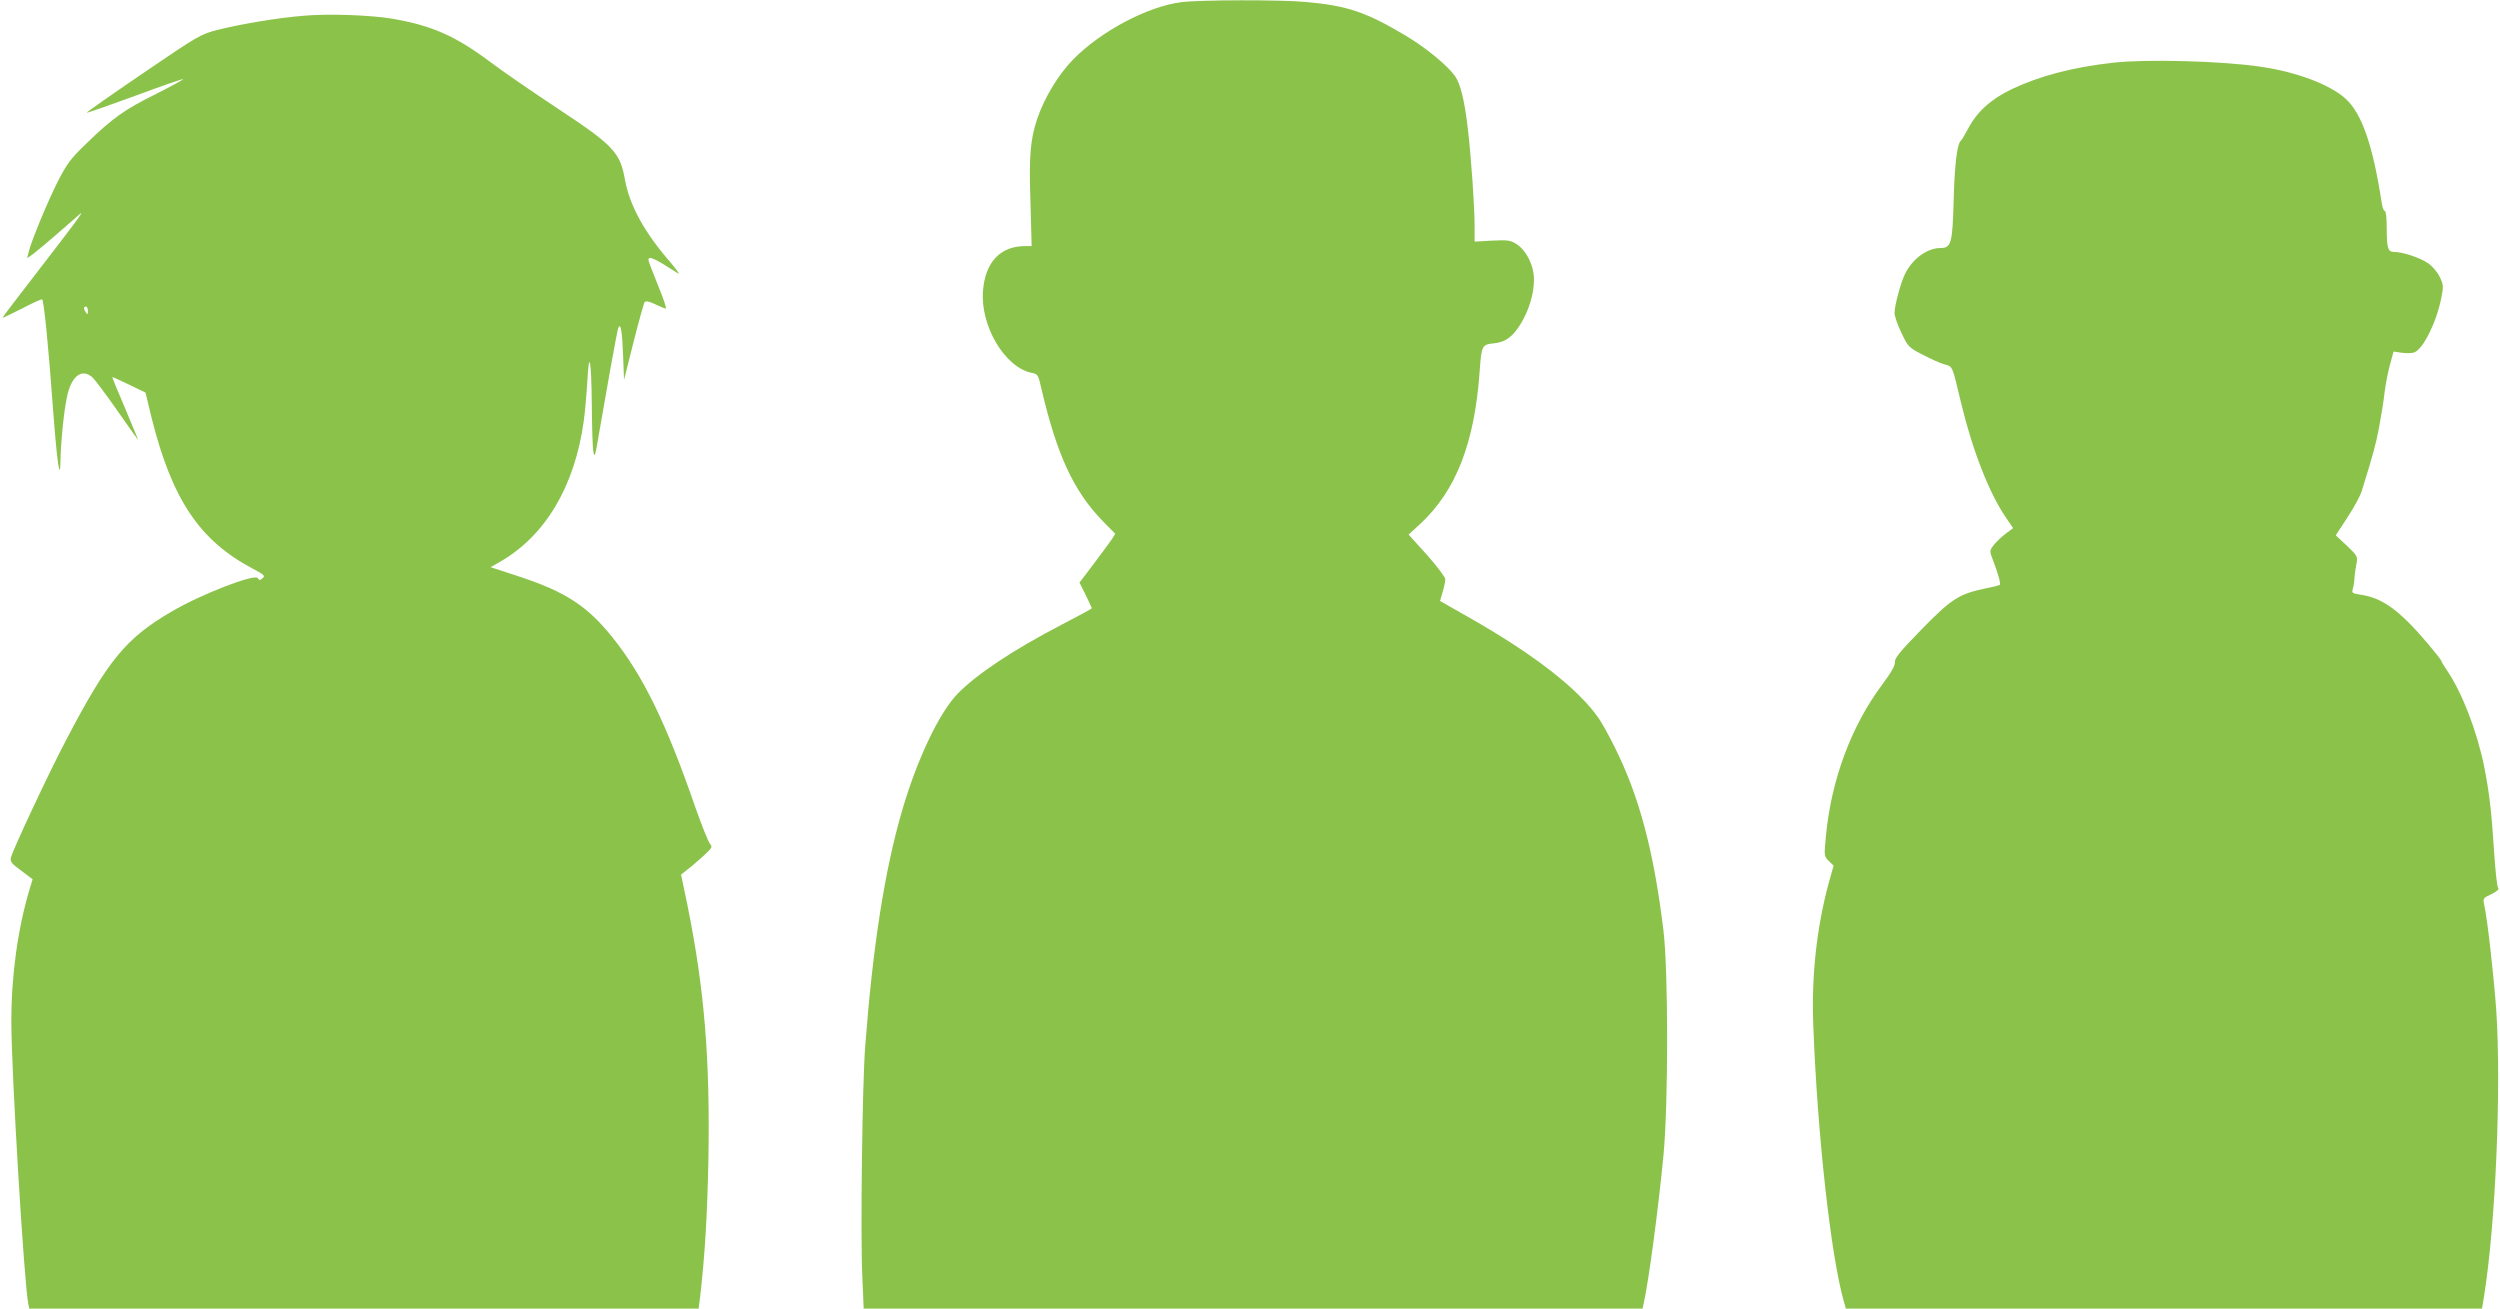
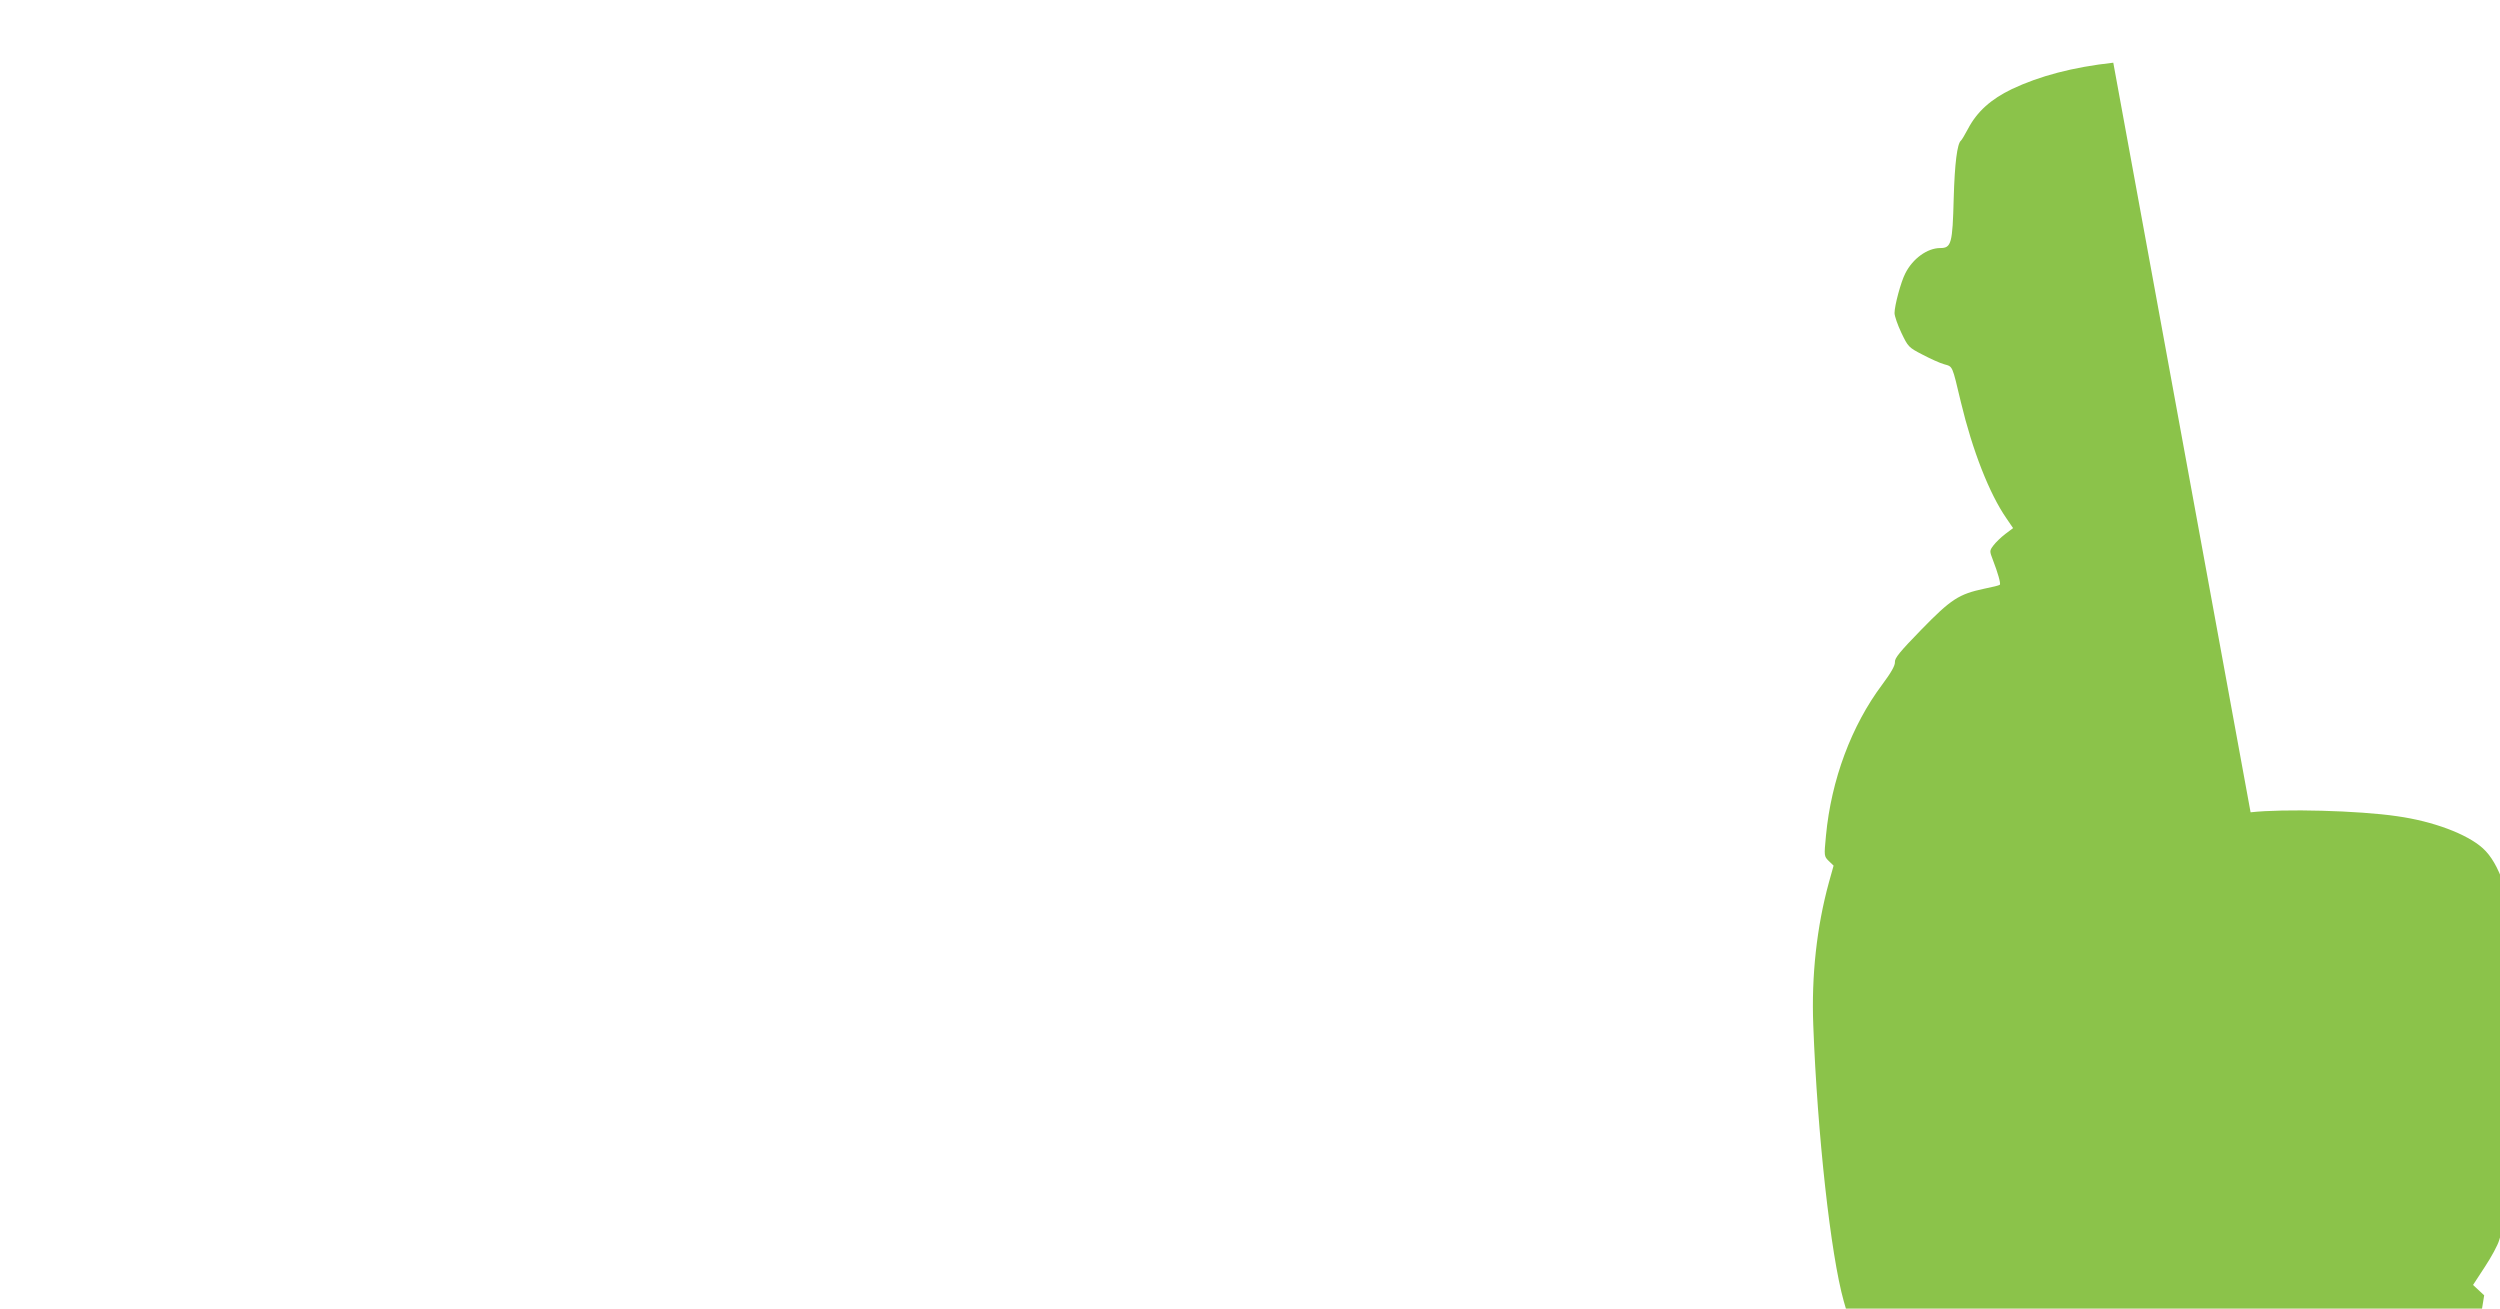
<svg xmlns="http://www.w3.org/2000/svg" version="1.0" width="1280pt" height="670pt" viewBox="0 0 1280 670" preserveAspectRatio="xMidYMid meet">
  <g transform="translate(0,670) scale(0.1,-0.1)" fill="#8bc34a" stroke="none">
-     <path d="M6049 6689 c-174 -22 -413 -149 -554 -293 -76 -77 -148 -197 -184 -303 -36 -107 -43 -191 -35 -430 l6 -223 -33 0 c-127 0 -204 -81 -216 -228 -15 -179 111 -393 249 -421 32 -6 34 -10 50 -81 80 -342 166 -526 315 -679 l63 -64 -16 -26 c-10 -14 -51 -71 -92 -125 l-75 -99 32 -64 c17 -35 31 -65 31 -67 0 -3 -69 -40 -152 -83 -250 -130 -438 -255 -535 -355 -94 -97 -206 -332 -283 -594 -90 -307 -151 -696 -190 -1209 -15 -185 -25 -967 -15 -1178 l7 -167 1994 0 1994 0 5 23 c26 115 75 481 102 762 25 261 25 939 0 1150 -49 405 -124 689 -250 940 -27 55 -63 120 -80 145 -103 151 -333 330 -668 520 l-146 83 13 45 c8 25 14 55 14 66 -1 12 -41 65 -94 125 l-94 104 60 55 c183 170 278 414 304 782 9 131 12 136 72 142 61 6 98 34 140 103 41 69 65 149 66 220 1 74 -39 154 -92 187 -30 18 -44 20 -123 16 l-89 -5 0 77 c0 106 -18 359 -35 505 -17 143 -38 227 -65 265 -40 56 -150 146 -252 207 -203 121 -299 154 -513 173 -130 12 -542 11 -636 -1z" />
-     <path d="M1550 6619 c-131 -11 -317 -42 -436 -72 -88 -23 -97 -28 -382 -222 -160 -109 -290 -200 -288 -202 2 -2 113 37 247 86 134 50 245 88 247 86 2 -2 -60 -36 -139 -76 -162 -80 -223 -124 -356 -253 -81 -78 -99 -102 -147 -195 -53 -105 -138 -310 -150 -364 l-7 -29 30 21 c16 12 71 58 123 103 51 44 104 91 117 102 27 23 -21 -41 -247 -334 -83 -107 -150 -195 -149 -197 2 -1 47 21 101 48 53 28 100 49 102 46 9 -9 32 -240 54 -542 22 -296 38 -407 40 -275 1 80 16 236 32 313 21 110 76 154 131 105 14 -13 74 -93 133 -178 59 -85 104 -148 101 -140 -3 8 -35 84 -70 168 -36 83 -64 152 -62 152 2 0 41 -18 87 -40 l83 -40 31 -129 c105 -418 245 -628 517 -772 60 -32 66 -37 52 -49 -14 -12 -18 -12 -25 0 -15 24 -290 -82 -441 -171 -234 -136 -327 -249 -541 -659 -86 -163 -274 -564 -282 -601 -5 -20 3 -31 53 -67 l58 -44 -14 -46 c-62 -205 -95 -445 -95 -682 0 -256 66 -1350 87 -1447 l5 -23 1714 0 1713 0 8 63 c25 221 36 412 42 697 9 518 -20 875 -108 1309 l-32 153 34 27 c19 14 55 46 82 70 43 40 46 45 32 61 -9 10 -42 94 -75 187 -149 432 -269 677 -426 872 -128 159 -239 231 -478 310 l-144 47 47 27 c232 132 384 387 430 722 6 44 14 133 18 199 9 177 21 114 23 -119 1 -110 4 -217 8 -239 6 -33 10 -20 30 100 34 199 91 517 97 533 12 33 20 -9 25 -132 l5 -132 49 195 c27 107 53 199 57 204 6 6 26 2 54 -12 25 -12 50 -22 54 -22 5 0 -13 54 -40 119 -27 66 -49 124 -49 130 0 23 31 9 150 -68 14 -9 -5 18 -40 59 -130 149 -207 290 -230 419 -25 141 -58 176 -344 365 -127 84 -286 193 -353 244 -174 129 -292 181 -493 216 -113 19 -330 27 -460 15z m-1100 -1511 c0 -19 -2 -20 -10 -8 -13 19 -13 30 0 30 6 0 10 -10 10 -22z" />
-     <path d="M10820 6379 c-208 -23 -377 -68 -519 -135 -108 -52 -179 -116 -225 -204 -16 -30 -32 -57 -36 -60 -19 -15 -32 -116 -37 -295 -6 -232 -12 -255 -69 -255 -66 0 -141 -54 -179 -130 -22 -42 -55 -164 -55 -203 0 -15 16 -61 35 -101 34 -71 37 -75 107 -111 40 -21 90 -44 112 -50 45 -13 40 -2 86 -195 59 -246 145 -467 233 -594 l34 -50 -40 -30 c-22 -17 -49 -43 -61 -59 -20 -27 -20 -28 -2 -75 25 -65 41 -120 35 -126 -2 -3 -38 -12 -79 -20 -131 -28 -170 -53 -323 -210 -110 -113 -137 -146 -135 -166 1 -17 -18 -52 -65 -115 -158 -211 -261 -488 -288 -773 -10 -105 -10 -106 14 -130 l25 -24 -24 -86 c-62 -226 -90 -477 -80 -732 21 -557 89 -1174 156 -1412 l11 -38 1629 0 1628 0 11 68 c59 369 88 1068 62 1457 -12 171 -45 467 -61 538 -8 38 -8 38 36 59 30 15 41 25 34 33 -5 6 -14 88 -20 181 -13 206 -25 308 -51 439 -37 182 -113 379 -190 492 -16 23 -29 45 -29 49 0 3 -31 43 -69 88 -146 172 -233 235 -344 251 -43 7 -47 9 -41 29 4 11 8 37 9 56 1 19 6 52 10 73 7 38 6 40 -49 93 l-57 53 60 92 c33 50 67 112 74 138 58 186 70 231 87 318 10 54 24 136 29 183 6 47 19 113 29 148 l17 62 41 -6 c23 -3 51 -3 63 1 46 14 116 154 141 282 11 57 11 65 -9 106 -13 26 -38 55 -60 70 -42 28 -130 57 -172 57 -33 0 -39 17 -39 128 0 45 -4 82 -10 82 -5 0 -12 17 -15 38 -46 299 -102 461 -186 537 -81 73 -254 138 -439 164 -197 29 -582 39 -750 20z" />
+     <path d="M10820 6379 c-208 -23 -377 -68 -519 -135 -108 -52 -179 -116 -225 -204 -16 -30 -32 -57 -36 -60 -19 -15 -32 -116 -37 -295 -6 -232 -12 -255 -69 -255 -66 0 -141 -54 -179 -130 -22 -42 -55 -164 -55 -203 0 -15 16 -61 35 -101 34 -71 37 -75 107 -111 40 -21 90 -44 112 -50 45 -13 40 -2 86 -195 59 -246 145 -467 233 -594 l34 -50 -40 -30 c-22 -17 -49 -43 -61 -59 -20 -27 -20 -28 -2 -75 25 -65 41 -120 35 -126 -2 -3 -38 -12 -79 -20 -131 -28 -170 -53 -323 -210 -110 -113 -137 -146 -135 -166 1 -17 -18 -52 -65 -115 -158 -211 -261 -488 -288 -773 -10 -105 -10 -106 14 -130 l25 -24 -24 -86 c-62 -226 -90 -477 -80 -732 21 -557 89 -1174 156 -1412 l11 -38 1629 0 1628 0 11 68 l-57 53 60 92 c33 50 67 112 74 138 58 186 70 231 87 318 10 54 24 136 29 183 6 47 19 113 29 148 l17 62 41 -6 c23 -3 51 -3 63 1 46 14 116 154 141 282 11 57 11 65 -9 106 -13 26 -38 55 -60 70 -42 28 -130 57 -172 57 -33 0 -39 17 -39 128 0 45 -4 82 -10 82 -5 0 -12 17 -15 38 -46 299 -102 461 -186 537 -81 73 -254 138 -439 164 -197 29 -582 39 -750 20z" />
  </g>
</svg>